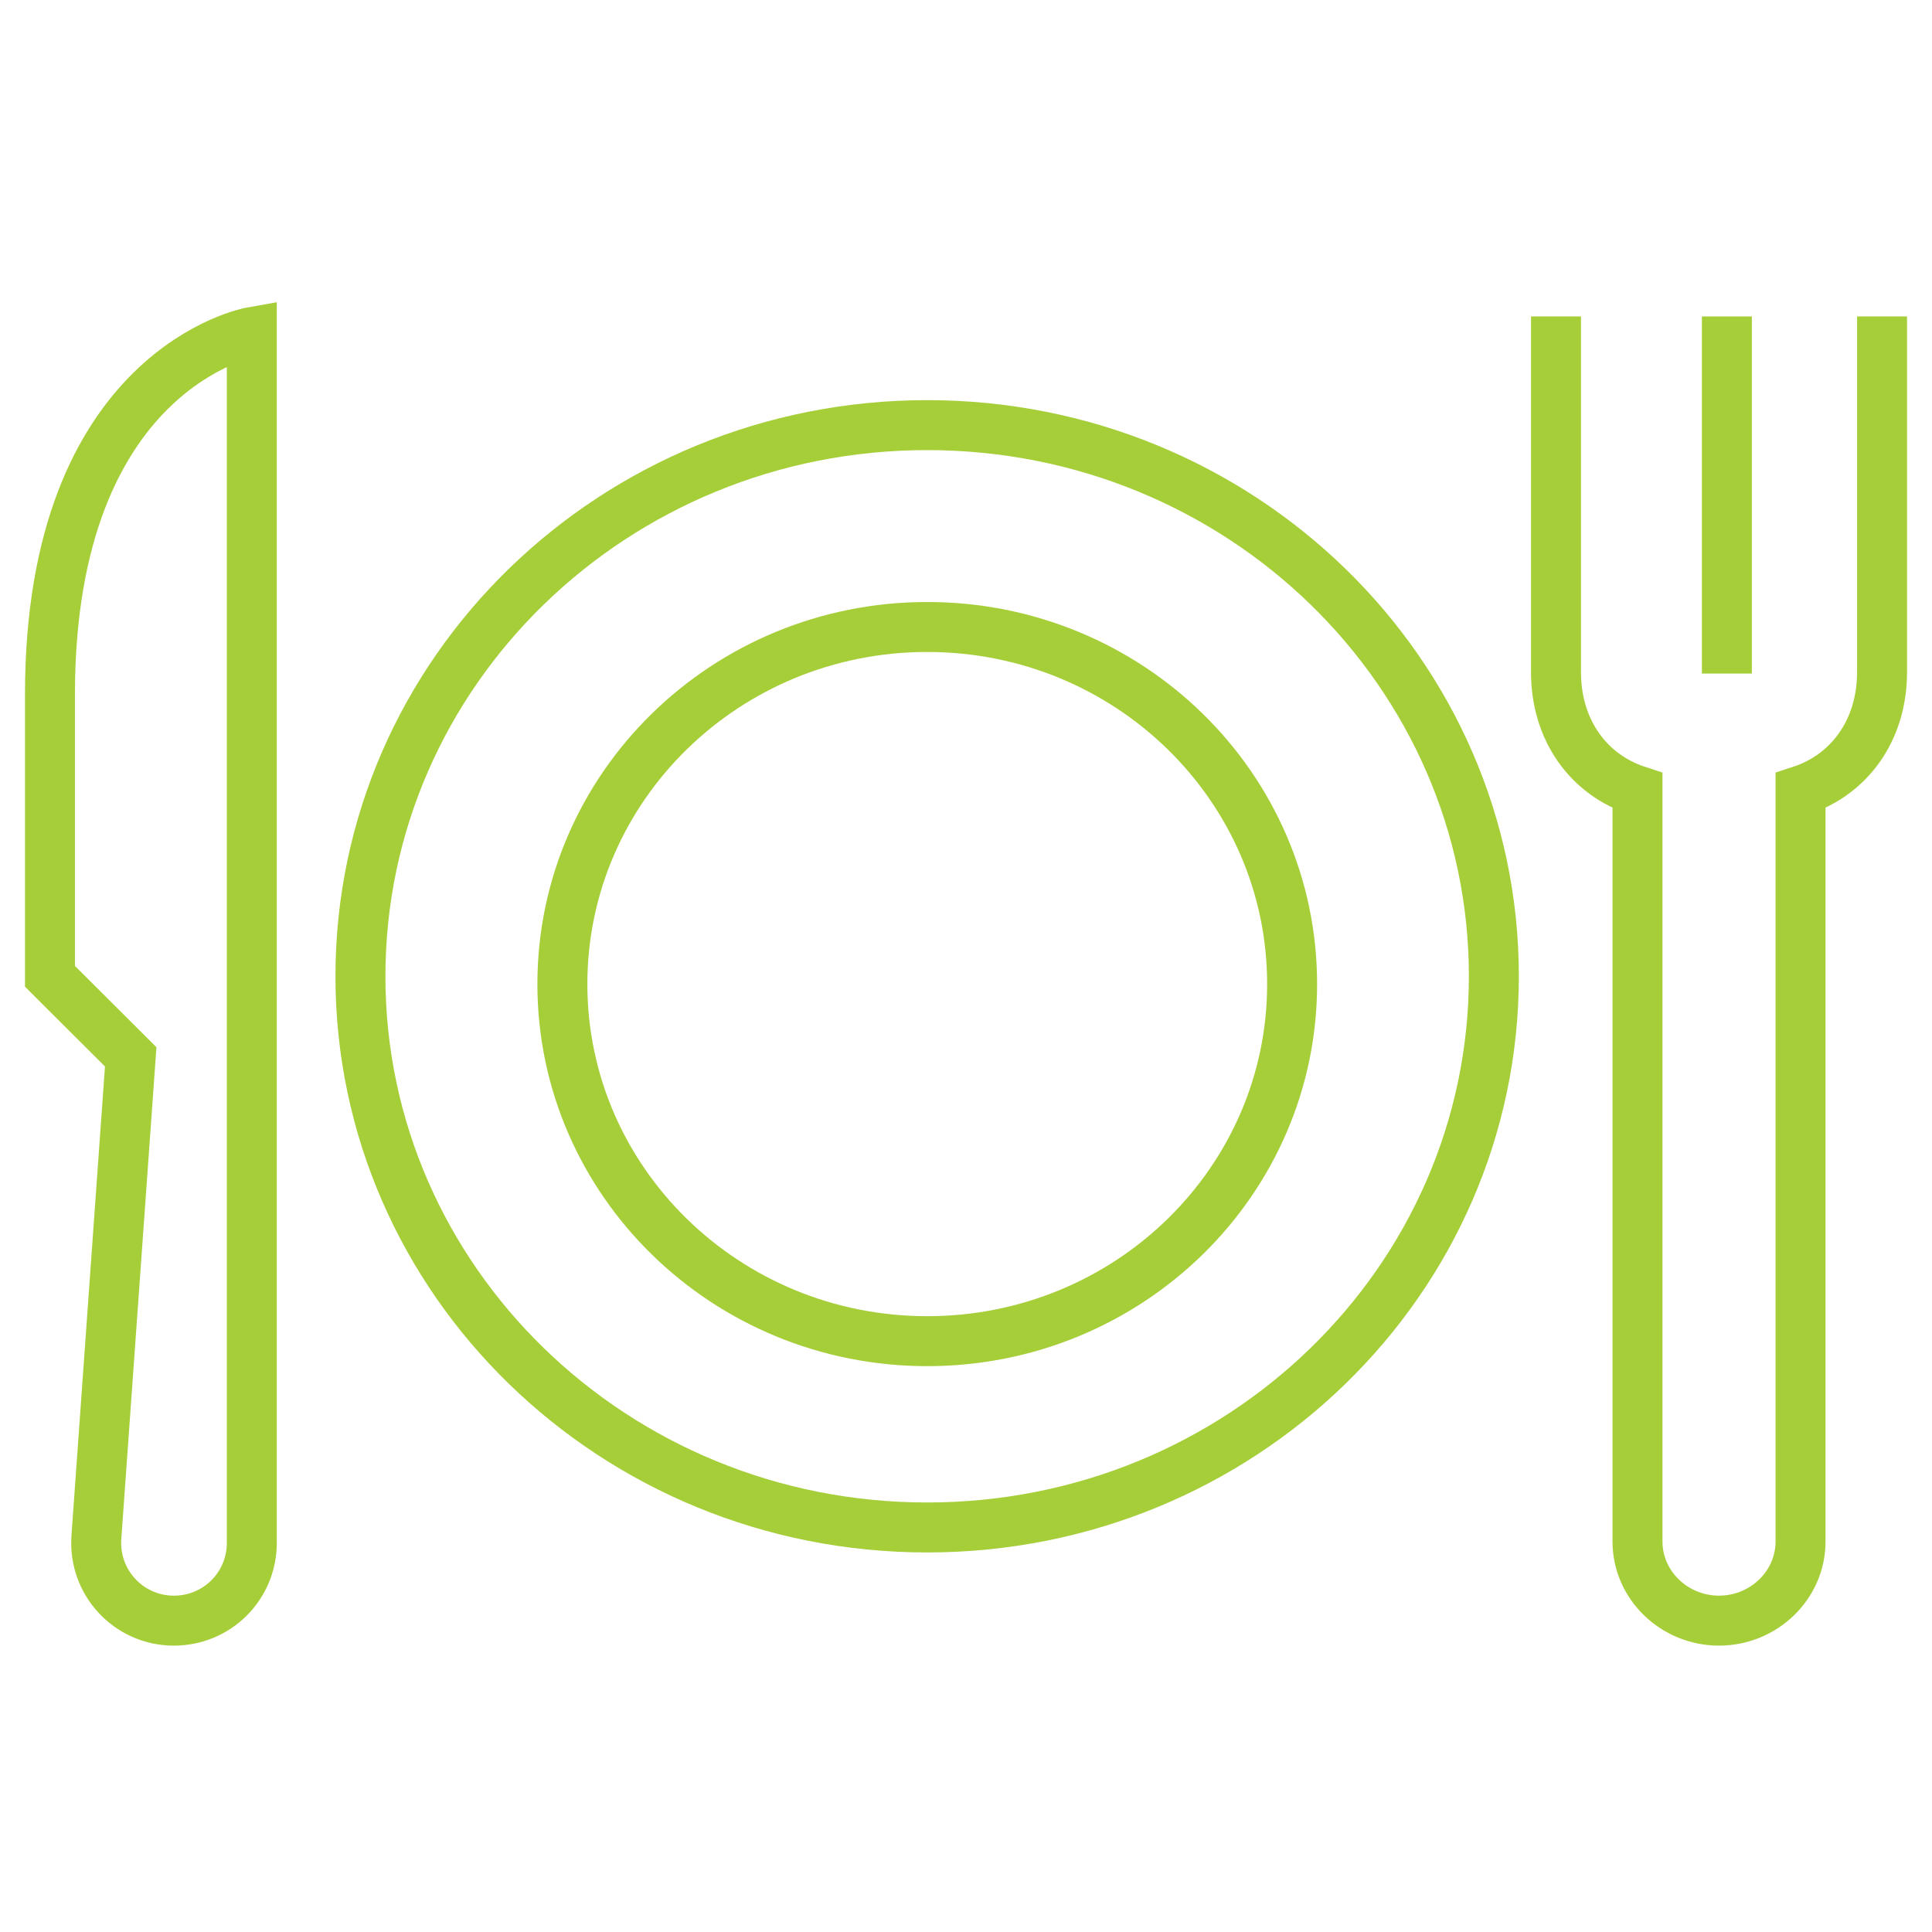
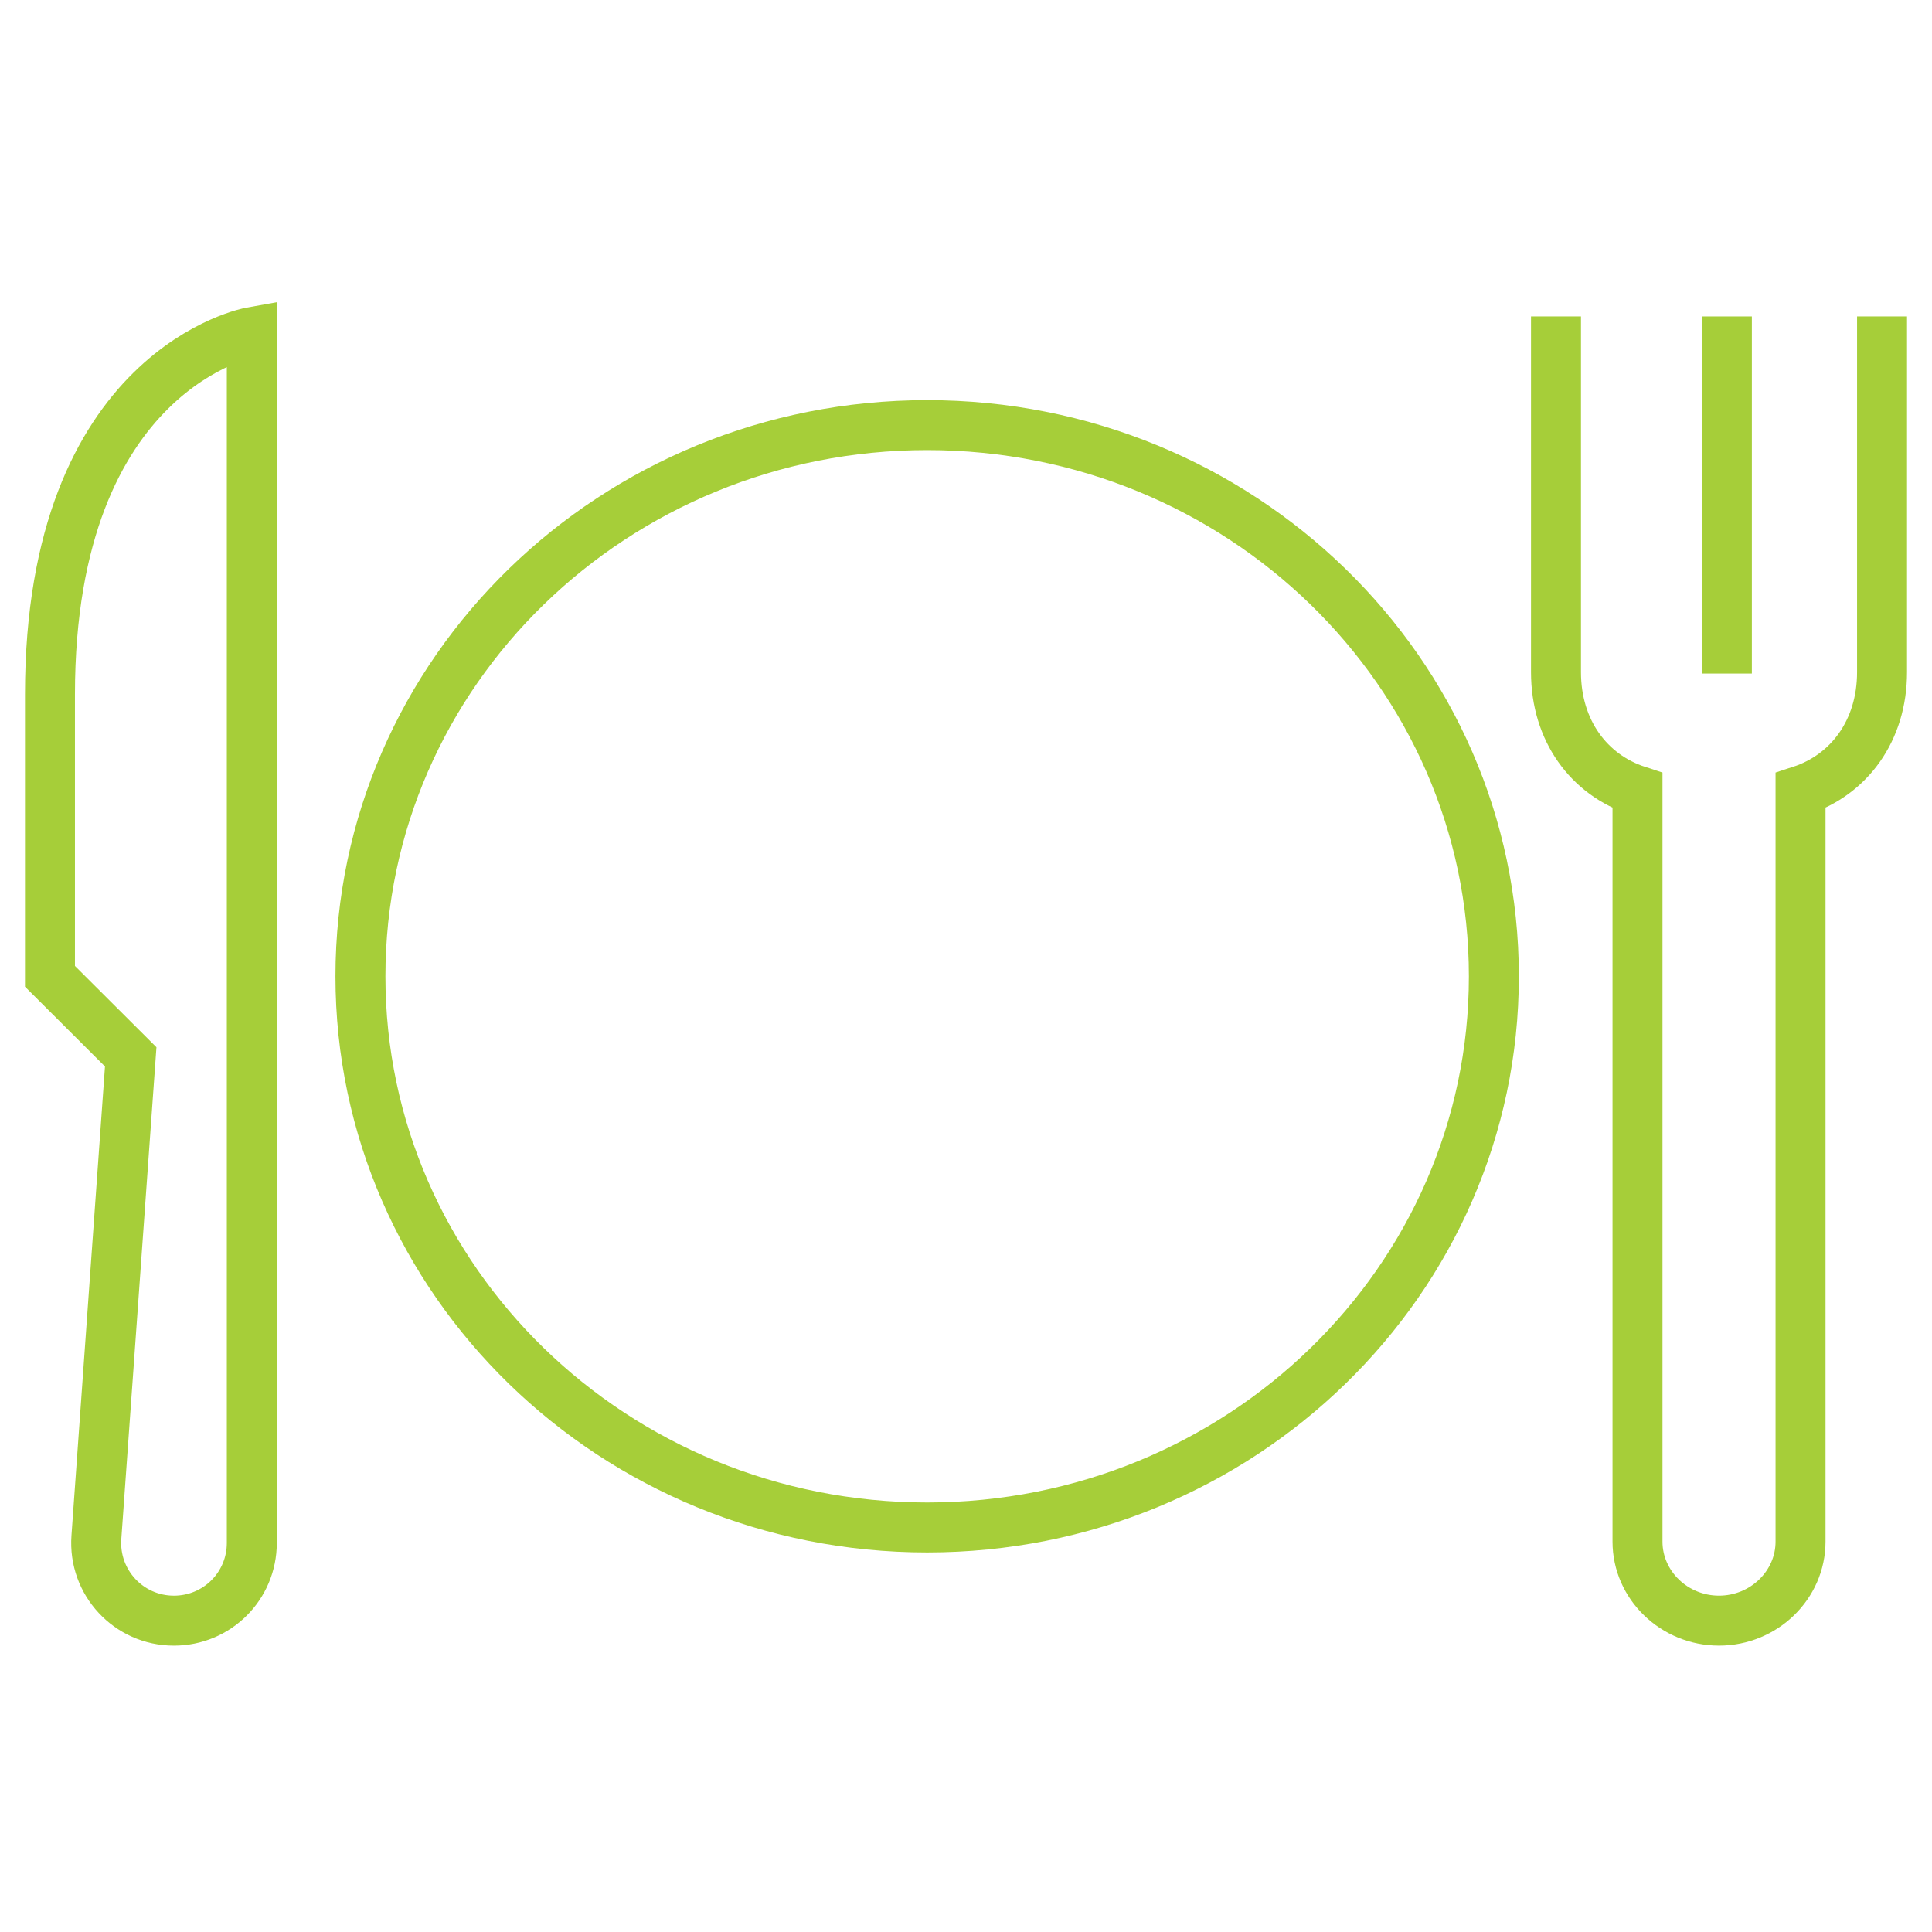
<svg xmlns="http://www.w3.org/2000/svg" width="116" height="116" viewBox="0 0 116 116" fill="none">
  <path d="M103.684 19V40.441" stroke="#A6CE39" stroke-width="3" stroke-miterlimit="10" />
  <path d="M15.119 92.639V19.933C15.119 19.933 3 22.061 3 41.694V58.619L7.848 63.455L5.787 92.301C5.593 95.009 7.726 97.306 10.441 97.306C13.035 97.306 15.119 95.226 15.119 92.639Z" stroke="#A6CE39" stroke-width="3" stroke-miterlimit="10" />
  <path d="M55.667 91.711C74.46 91.711 89.694 76.895 89.694 58.618C89.694 40.341 74.46 25.525 55.667 25.525C36.875 25.525 21.641 40.341 21.641 58.618C21.641 76.895 36.875 91.711 55.667 91.711Z" stroke="#A6CE39" stroke-width="3" stroke-miterlimit="10" />
-   <path d="M55.673 80.526C67.773 80.526 77.581 70.926 77.581 59.085C77.581 47.244 67.773 37.645 55.673 37.645C43.574 37.645 33.766 47.244 33.766 59.085C33.766 70.926 43.574 80.526 55.673 80.526Z" stroke="#A6CE39" stroke-width="3" stroke-miterlimit="10" />
  <path d="M93.424 19V40.356C93.424 43.868 95.406 46.525 98.318 47.474V92.559C98.318 95.169 100.521 97.305 103.212 97.305C105.904 97.305 108.107 95.169 108.107 92.559V47.474C111.019 46.525 113.001 43.868 113.001 40.356V19" stroke="#A6CE39" stroke-width="3" stroke-miterlimit="10" />
</svg>